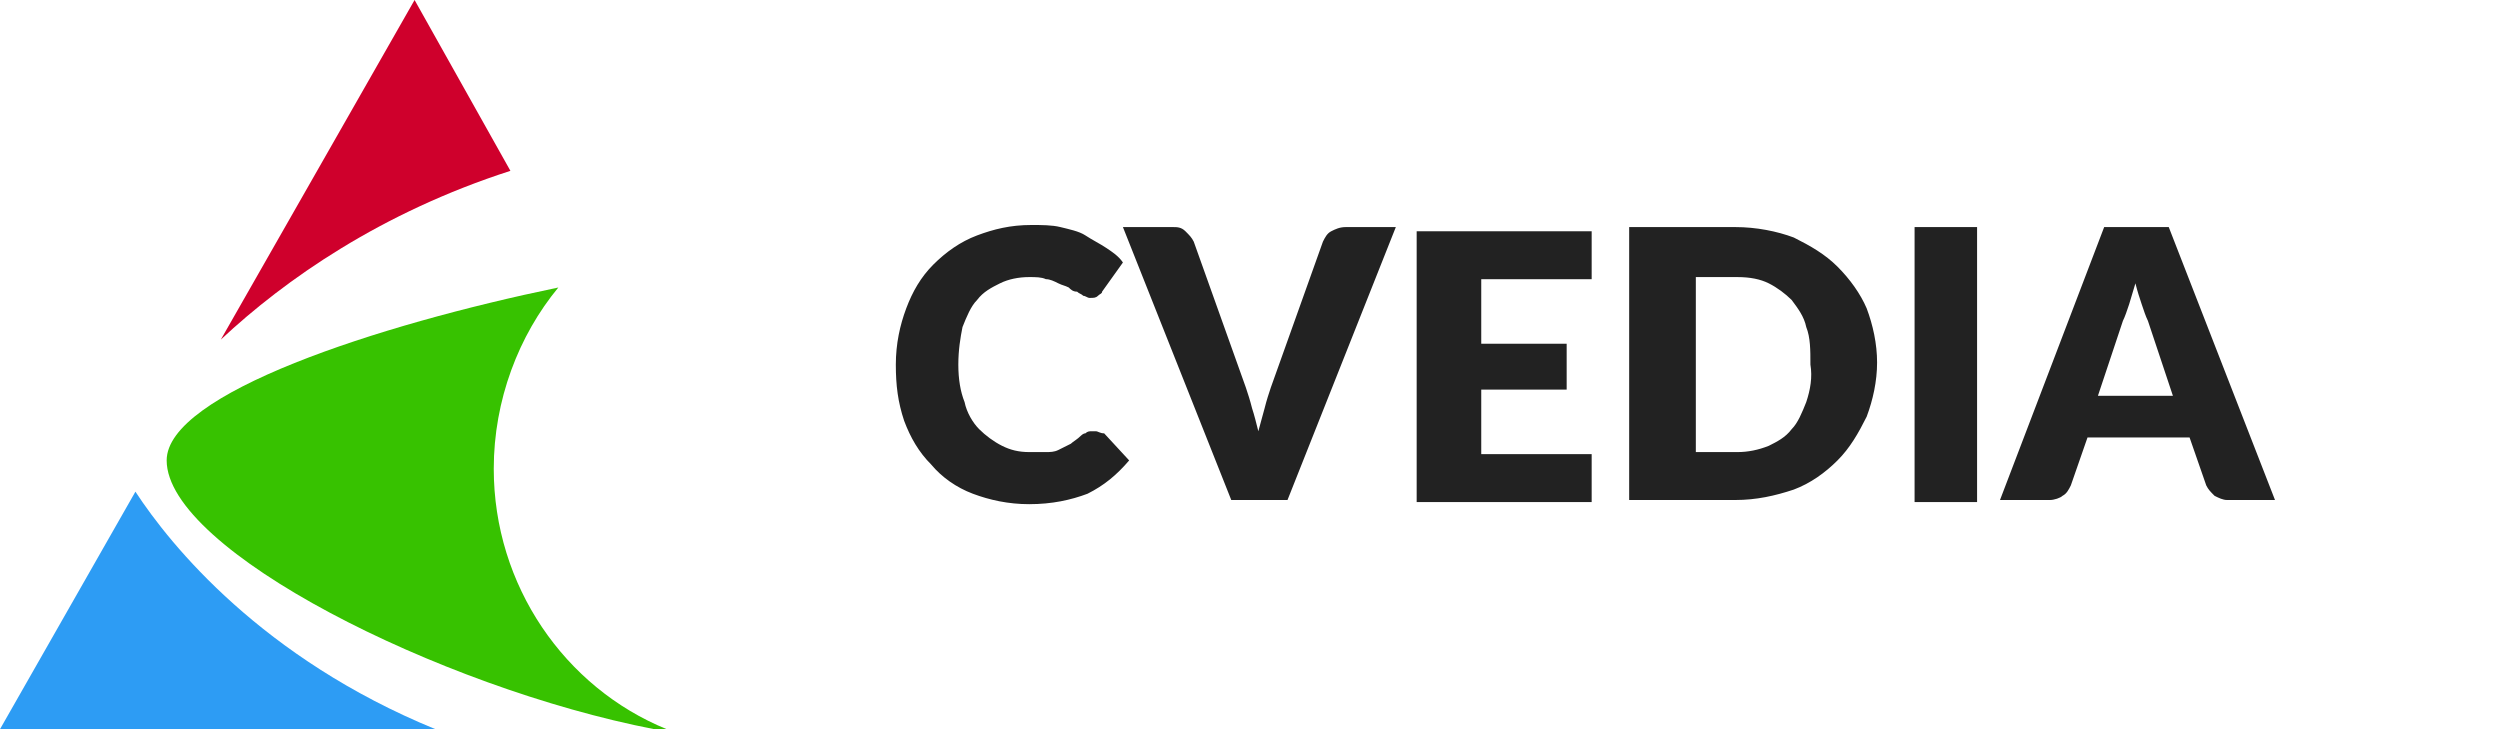
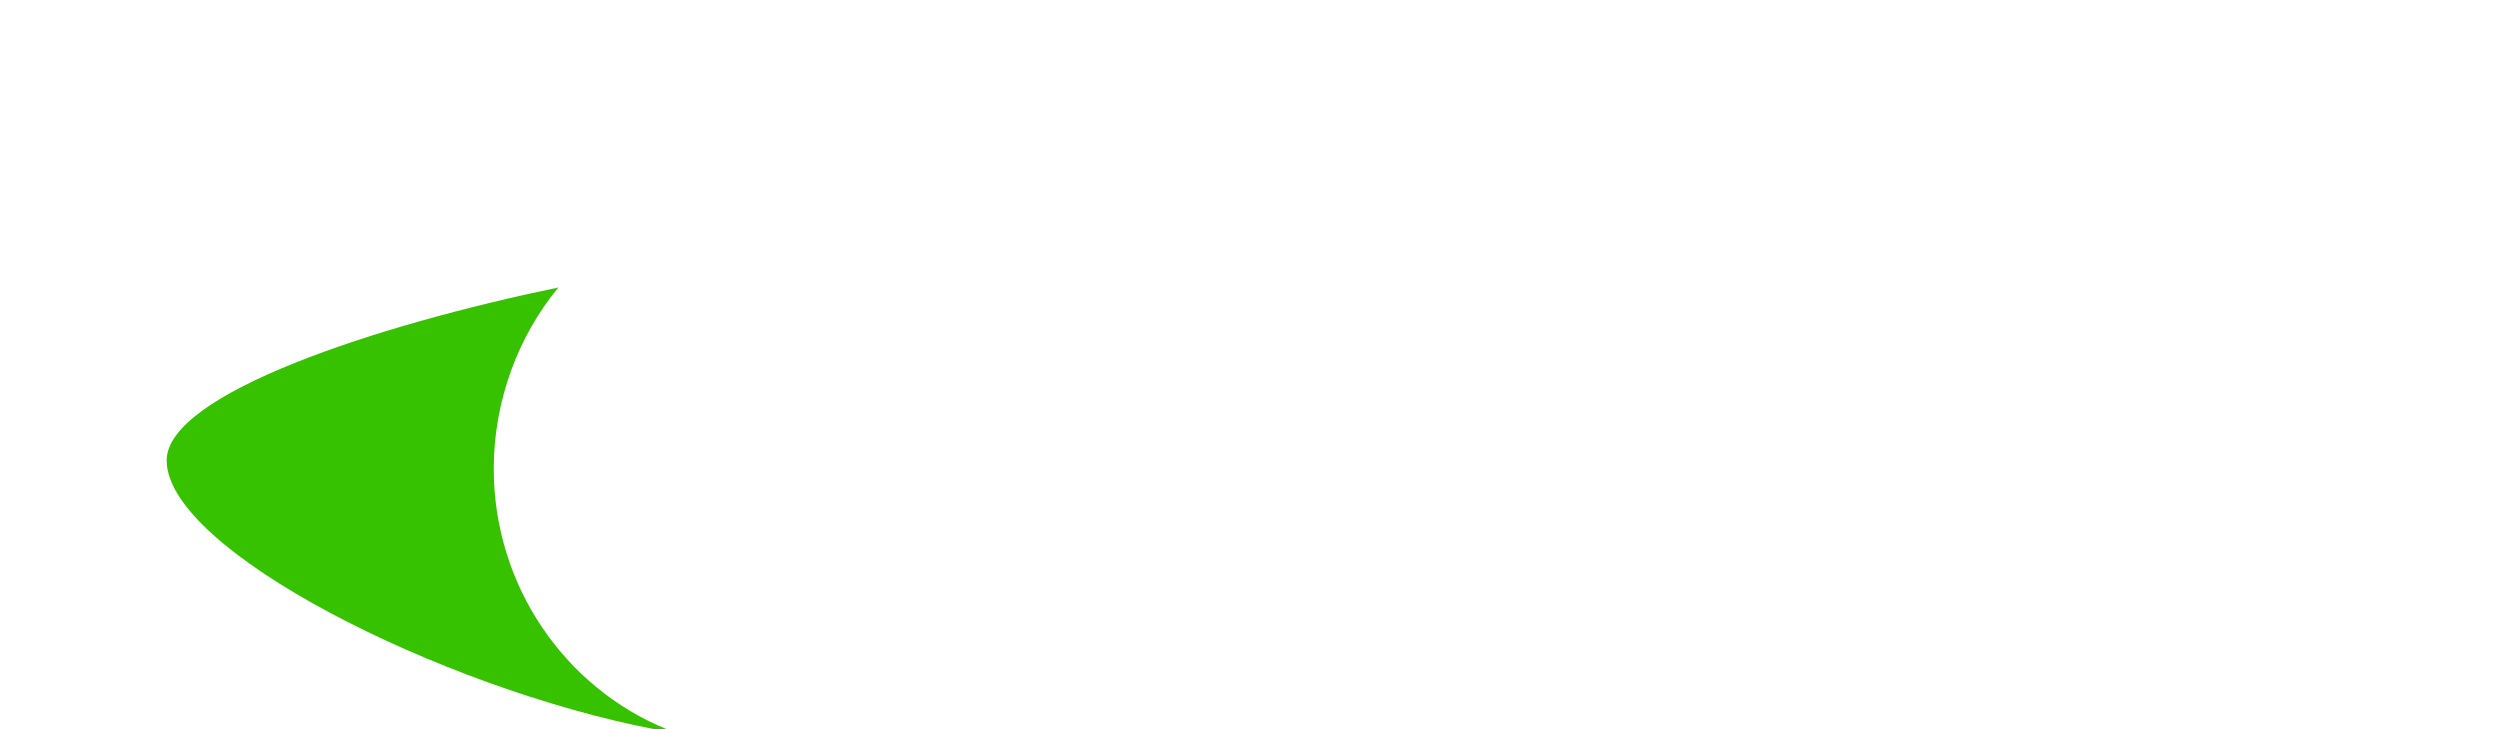
<svg xmlns="http://www.w3.org/2000/svg" version="1.1" id="cVedia" x="0px" y="0px" viewBox="0 0 120 35" style="enable-background:new 0 0 120 35;" xml:space="preserve">
  <style type="text/css">
	.text{fill:#222222;}
	.red{fill-rule:evenodd;clip-rule:evenodd;fill:#CF002C;}
	.blue{fill-rule:evenodd;clip-rule:evenodd;fill:#2D9CF4;}
	.green{fill-rule:evenodd;clip-rule:evenodd;fill:#37C200;}
</style>
  <g>
-     <path class="text" d="M52.6,20.7c-0.1,0-0.1,0-0.2,0c-0.1,0-0.2,0-0.3,0.1c-0.1,0-0.2,0.1-0.2,0.1c-0.2,0.2-0.4,0.3-0.5,0.4    c-0.2,0.1-0.4,0.2-0.6,0.3c-0.2,0.1-0.4,0.1-0.6,0.1c-0.2,0-0.5,0-0.8,0c-0.5,0-0.9-0.1-1.3-0.3c-0.4-0.2-0.8-0.5-1.1-0.8    s-0.6-0.8-0.7-1.3c-0.2-0.5-0.3-1.1-0.3-1.8c0-0.7,0.1-1.3,0.2-1.8c0.2-0.5,0.4-1,0.7-1.3c0.3-0.4,0.7-0.6,1.1-0.8    c0.4-0.2,0.9-0.3,1.4-0.3c0.3,0,0.6,0,0.8,0.1c0.2,0,0.4,0.1,0.6,0.2c0.2,0.1,0.3,0.1,0.5,0.2c0.1,0.1,0.2,0.2,0.4,0.2    c0.1,0.1,0.2,0.1,0.3,0.2c0.1,0,0.2,0.1,0.3,0.1c0.2,0,0.3,0,0.4-0.1c0.1-0.1,0.2-0.1,0.2-0.2l1-1.4c-0.2-0.3-0.5-0.5-0.8-0.7    c-0.3-0.2-0.7-0.4-1-0.6s-0.8-0.3-1.2-0.4c-0.4-0.1-0.9-0.1-1.4-0.1c-1,0-1.8,0.2-2.6,0.5c-0.8,0.3-1.5,0.8-2.1,1.4    c-0.6,0.6-1,1.3-1.3,2.1c-0.3,0.8-0.5,1.7-0.5,2.7c0,1,0.1,1.8,0.4,2.7c0.3,0.8,0.7,1.5,1.3,2.1c0.5,0.6,1.2,1.1,2,1.4    c0.8,0.3,1.7,0.5,2.7,0.5c1.1,0,2-0.2,2.8-0.5c0.8-0.4,1.4-0.9,2-1.6l-1.2-1.3C52.8,20.8,52.7,20.7,52.6,20.7z M63.9,11.1    c-0.2,0.1-0.3,0.3-0.4,0.5l-2.5,7c-0.1,0.3-0.2,0.6-0.3,1c-0.1,0.4-0.2,0.7-0.3,1.1c-0.1-0.4-0.2-0.8-0.3-1.1    c-0.1-0.4-0.2-0.7-0.3-1l-2.5-7c-0.1-0.2-0.2-0.3-0.4-0.5s-0.4-0.2-0.6-0.2h-2.4l5.2,13.1h2.7L67,10.9h-2.4    C64.3,10.9,64.1,11,63.9,11.1z M68,24.1h8.4v-2.3h-5.3v-3.1h4.1v-2.2h-4.1v-3.1h5.3v-2.3H68V24.1z M88.2,12.8    c-0.6-0.6-1.3-1-2.1-1.4c-0.8-0.3-1.8-0.5-2.8-0.5h-5.1v13.1h5.1c1,0,1.9-0.2,2.8-0.5c0.8-0.3,1.5-0.8,2.1-1.4    c0.6-0.6,1-1.3,1.4-2.1c0.3-0.8,0.5-1.7,0.5-2.6c0-0.9-0.2-1.8-0.5-2.6C89.3,14.1,88.8,13.4,88.2,12.8z M86.7,19.3    c-0.2,0.5-0.4,1-0.7,1.3c-0.3,0.4-0.7,0.6-1.1,0.8c-0.5,0.2-1,0.3-1.5,0.3h-2v-8.4h2c0.6,0,1.1,0.1,1.5,0.3s0.8,0.5,1.1,0.8    c0.3,0.4,0.6,0.8,0.7,1.3c0.2,0.5,0.2,1.1,0.2,1.8C87,18.1,86.9,18.7,86.7,19.3z M91.9,24.1h3V10.9h-3V24.1z M104.1,10.9H101    l-5,13.1h2.4c0.2,0,0.5-0.1,0.6-0.2c0.2-0.1,0.3-0.3,0.4-0.5l0.8-2.3h4.9l0.8,2.3c0.1,0.2,0.2,0.3,0.4,0.5    c0.2,0.1,0.4,0.2,0.6,0.2h2.3L104.1,10.9z M100.7,19l1.2-3.6c0.1-0.2,0.2-0.5,0.3-0.8c0.1-0.3,0.2-0.7,0.3-1    c0.1,0.4,0.2,0.7,0.3,1c0.1,0.3,0.2,0.6,0.3,0.8l1.2,3.6H100.7z" />
-     <path class="red" d="M19.9,0l-9.3,16.3c3.1-2.9,7.7-6.1,13.9-8.1L19.9,0z" />
-     <path class="blue" d="M20.9,35H0l6.5-11.4C8.2,26.2,12.6,31.6,20.9,35z" />
    <path class="green" d="M8,22.1c0-3.2,10.1-6.5,18.8-8.3c-1.9,2.3-3.1,5.4-3.1,8.7c0,5.6,3.4,10.5,8.3,12.5h-0.6C21.1,33,8,26.4,8,22.1   z" />
  </g>
</svg>